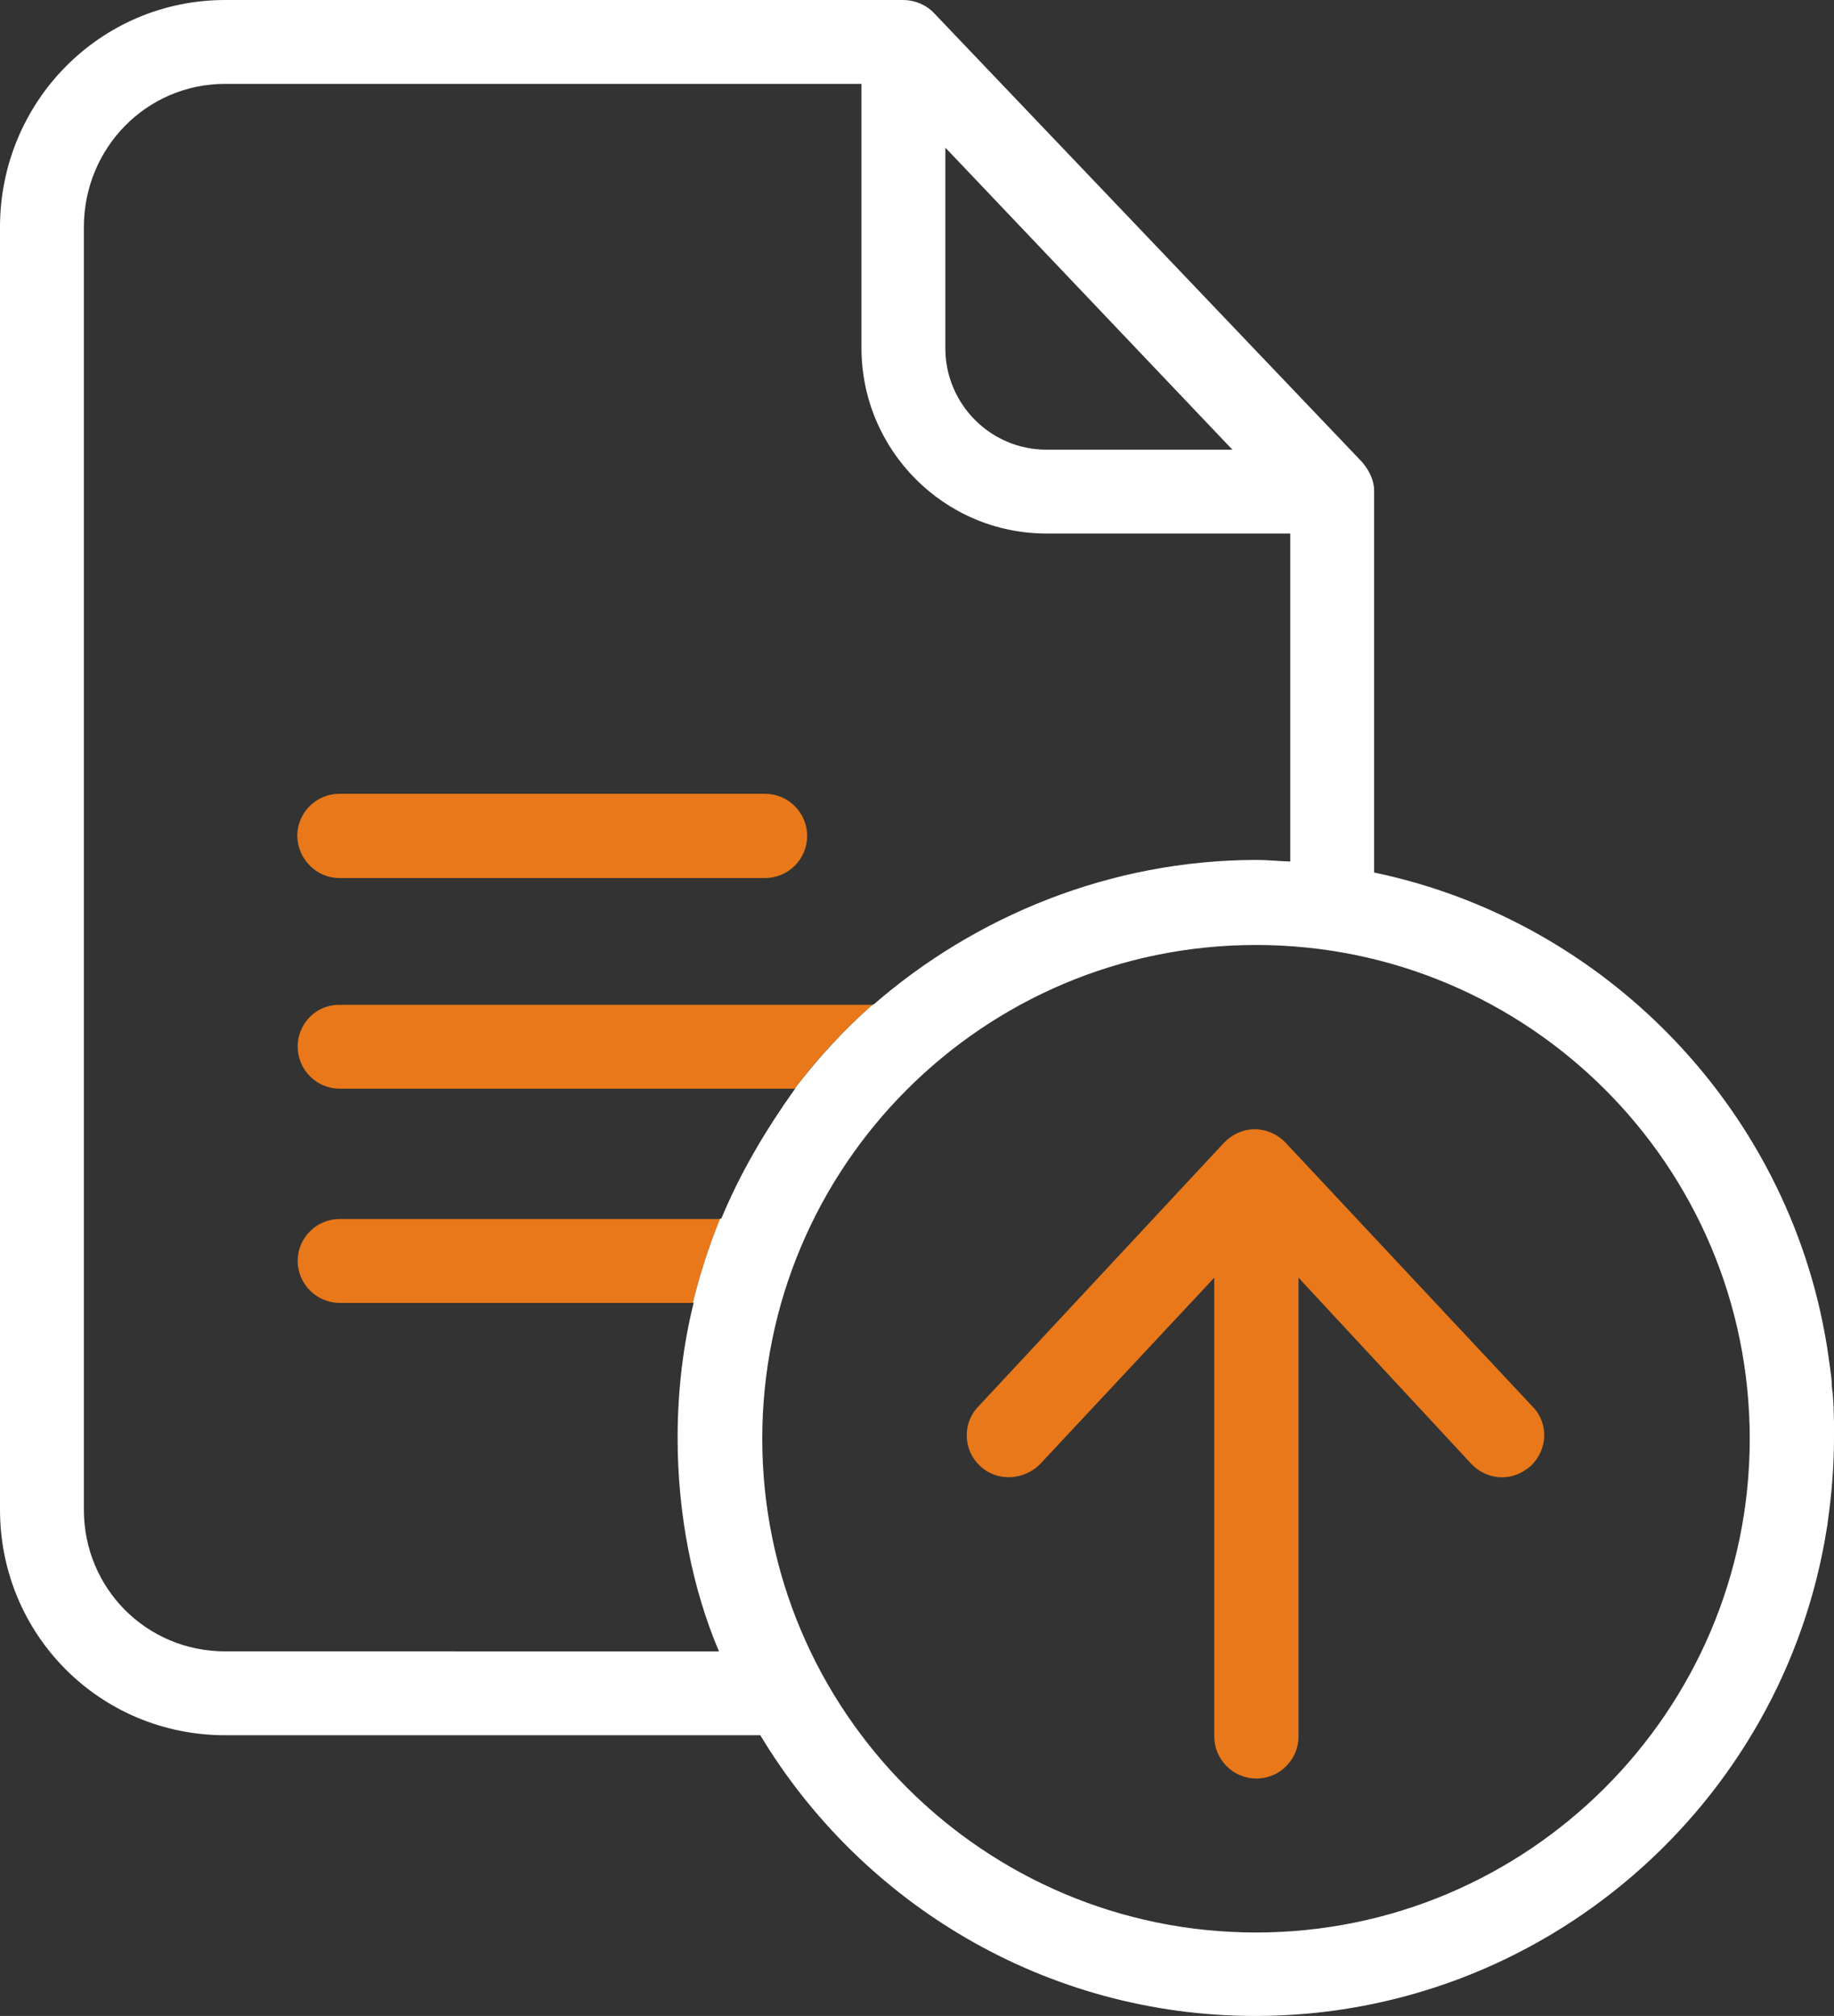
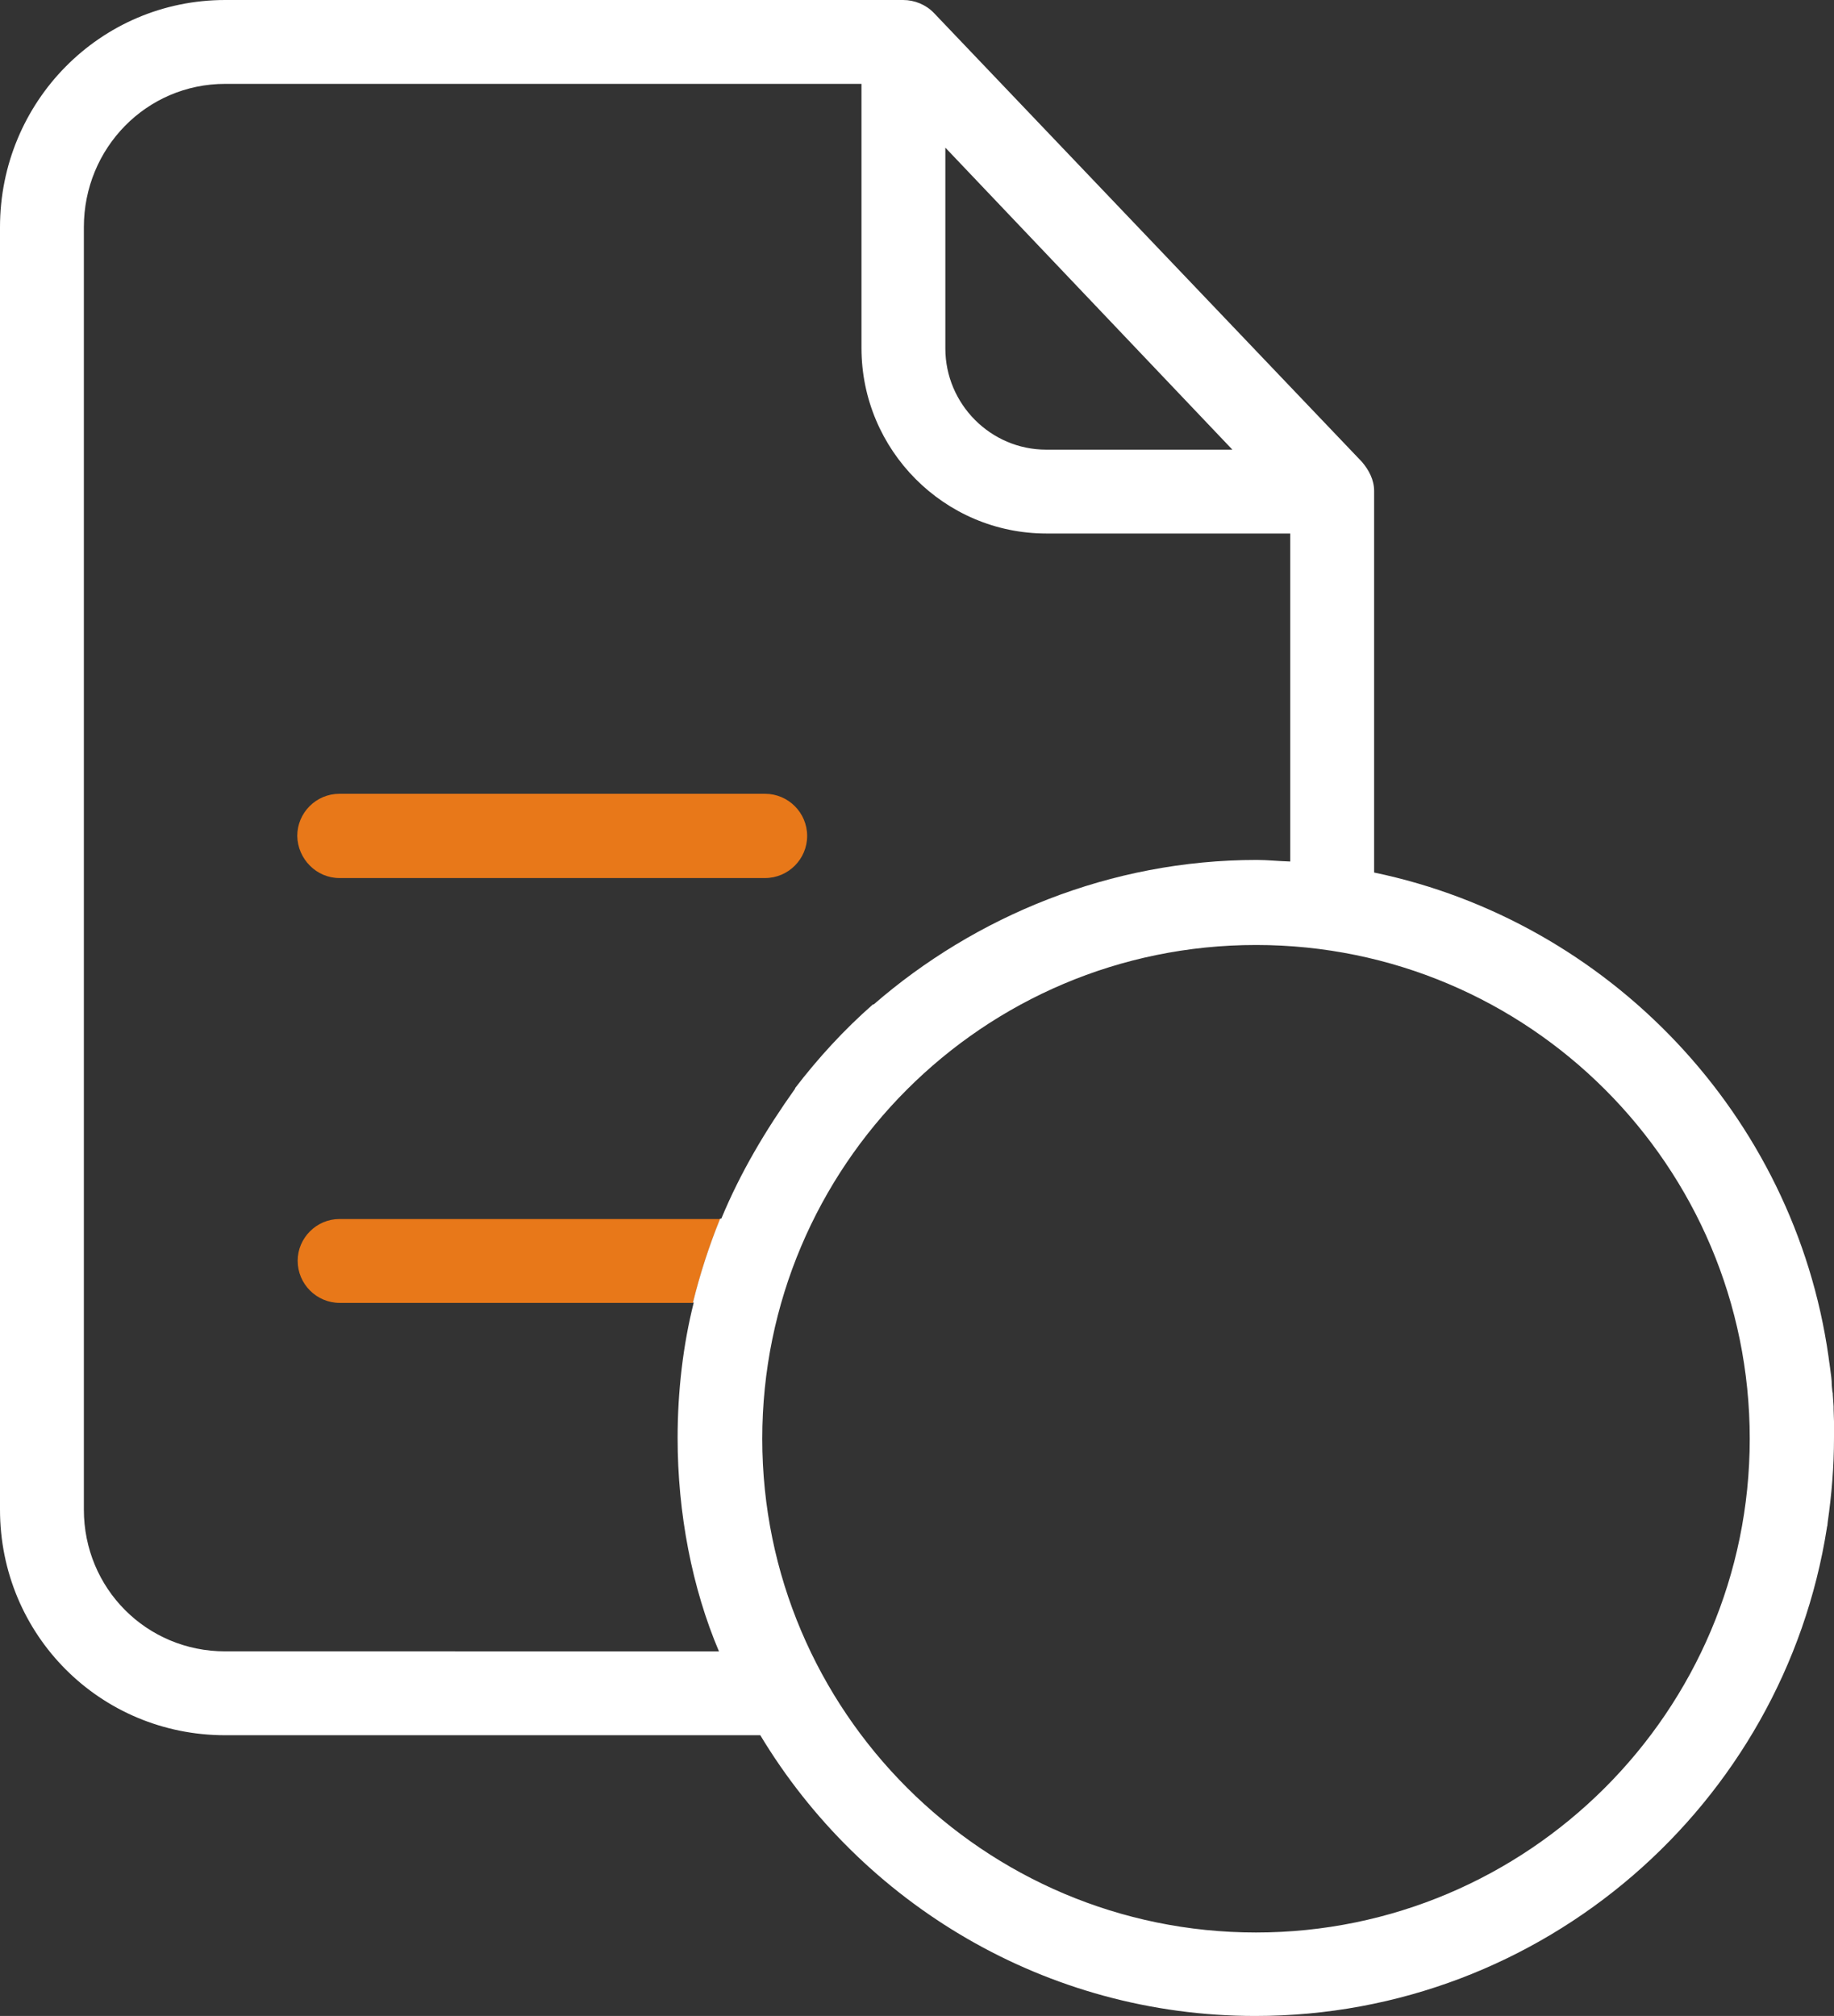
<svg xmlns="http://www.w3.org/2000/svg" version="1.1" id="Warstwa_1" x="0px" y="0px" viewBox="0 0 465.8 512" style="enable-background:new 0 0 465.8 512;" xml:space="preserve">
  <rect x="0" y="0" width="465.8" height="512" fill="#333333" stroke="none" />
  <style type="text/css">
	.st0{fill:none;}
	.st1{fill:#E87819;}
	.st2{fill:#FFFFFF;}
</style>
  <g>
    <path class="st1" d="M86.2,223h108.1c5.9,0,10.7-4.8,10.7-10.7c0-5.9-4.8-10.7-10.7-10.7H86.2c-5.9,0-10.7,4.8-10.7,10.7   C75.6,218.2,80.4,223,86.2,223z" />
-     <path class="st0" d="M265.7,114.2H313l-72.9-76.7v51C240.1,102.6,251.6,114.2,265.7,114.2z" />
-     <path class="st1" d="M75.6,265.8c0,5.9,4.8,10.7,10.7,10.7h115.5c5.9-7.8,12.5-14.9,19.8-21.3H86.2   C80.4,255.1,75.6,259.9,75.6,265.8z" />
    <path class="st1" d="M75.6,320.2c0,5.9,4.8,10.7,10.7,10.7H176c1.8-7.3,4.1-14.5,6.9-21.3H86.2C80.4,309.6,75.6,314.4,75.6,320.2z" />
-     <path class="st1" d="M326.5,290.2c-2-2.1-4.8-3.4-7.8-3.4s-5.8,1.3-7.8,3.4l-62.5,67.1c-4.1,4.3-3.7,11.1,0.5,15   c4.3,4.1,11.2,3.7,15.3-0.5l44.2-47.3v116.5c0,5.9,4.8,10.7,10.7,10.7c5.9,0,10.7-4.8,10.7-10.7V324.5l43.9,47.3   c2.1,2.2,4.9,3.4,7.8,3.4c2.6,0,5.1-1,7.3-2.9c4.3-4.1,4.6-10.8,0.5-15L326.5,290.2z" />
    <path class="st2" d="M465.8,364.9c0-1.1,0-2.2,0-3.4c0-0.2,0-0.4,0-0.5c0-1-0.1-2.1-0.1-3.1c0-0.2,0-0.4,0-0.7   c-0.1-1-0.1-1.9-0.2-2.9c0-0.3,0-0.6-0.1-0.8c-0.1-0.9-0.2-1.8-0.2-2.7c0-0.4-0.1-0.7-0.1-1.1c-0.1-0.8-0.2-1.5-0.3-2.3   c-0.1-0.5-0.1-1-0.2-1.4c-0.1-0.5-0.1-1-0.2-1.5c-8.7-61.3-55.8-110.5-115.4-122.9v0v-96.9c0-2.8-1.3-5.3-3.1-7.4L237.2,3.3   c-2-2.1-4.9-3.3-7.8-3.3H57.2C25.4,0,0,25.9,0,57.7v325.7c0,31.8,25.4,57.3,57.2,57.3h135.6h0.3c25.7,42.7,72.5,71.3,125.7,71.3   C392,512,453,458.2,464,388c0-0.1,0-0.3,0.1-0.4c0-0.3,0.1-0.7,0.1-1c1-7,1.6-14.1,1.6-21.4C465.8,365.1,465.8,365,465.8,364.9z    M240.1,37.5l72.9,76.7h-47.3c-14.1,0-25.6-11.6-25.6-25.7V37.5z M57.2,419.5v-0.1c-20,0-35.9-16-35.9-36V57.7   c0-20.1,15.9-36.4,35.9-36.4h161.6v67.1c0,25.9,21,47.1,47,47.1h61.9v83.3v0c-3.2-0.1-5.8-0.4-8.5-0.4c-37.2,0-71.5,14.3-97.3,36.7   h-0.2c-7.3,6.4-13.9,13.6-19.8,21.3h0.1c-7.6,10.7-13.9,21.3-18.8,33.1h-0.3c-2.8,6.9-5.1,14-6.9,21.3h0.2   c-2.7,10.7-4.1,22.5-4.1,34.4c0,19.2,3.7,38.2,10.5,54.2h-0.3H57.2z M319,490.8c-69.1,0-125.4-56.2-125.4-125.4S249.7,240,319,240   c69.3,0,125.4,56.2,125.4,125.4S388.1,490.8,319,490.8z" />
  </g>
</svg>